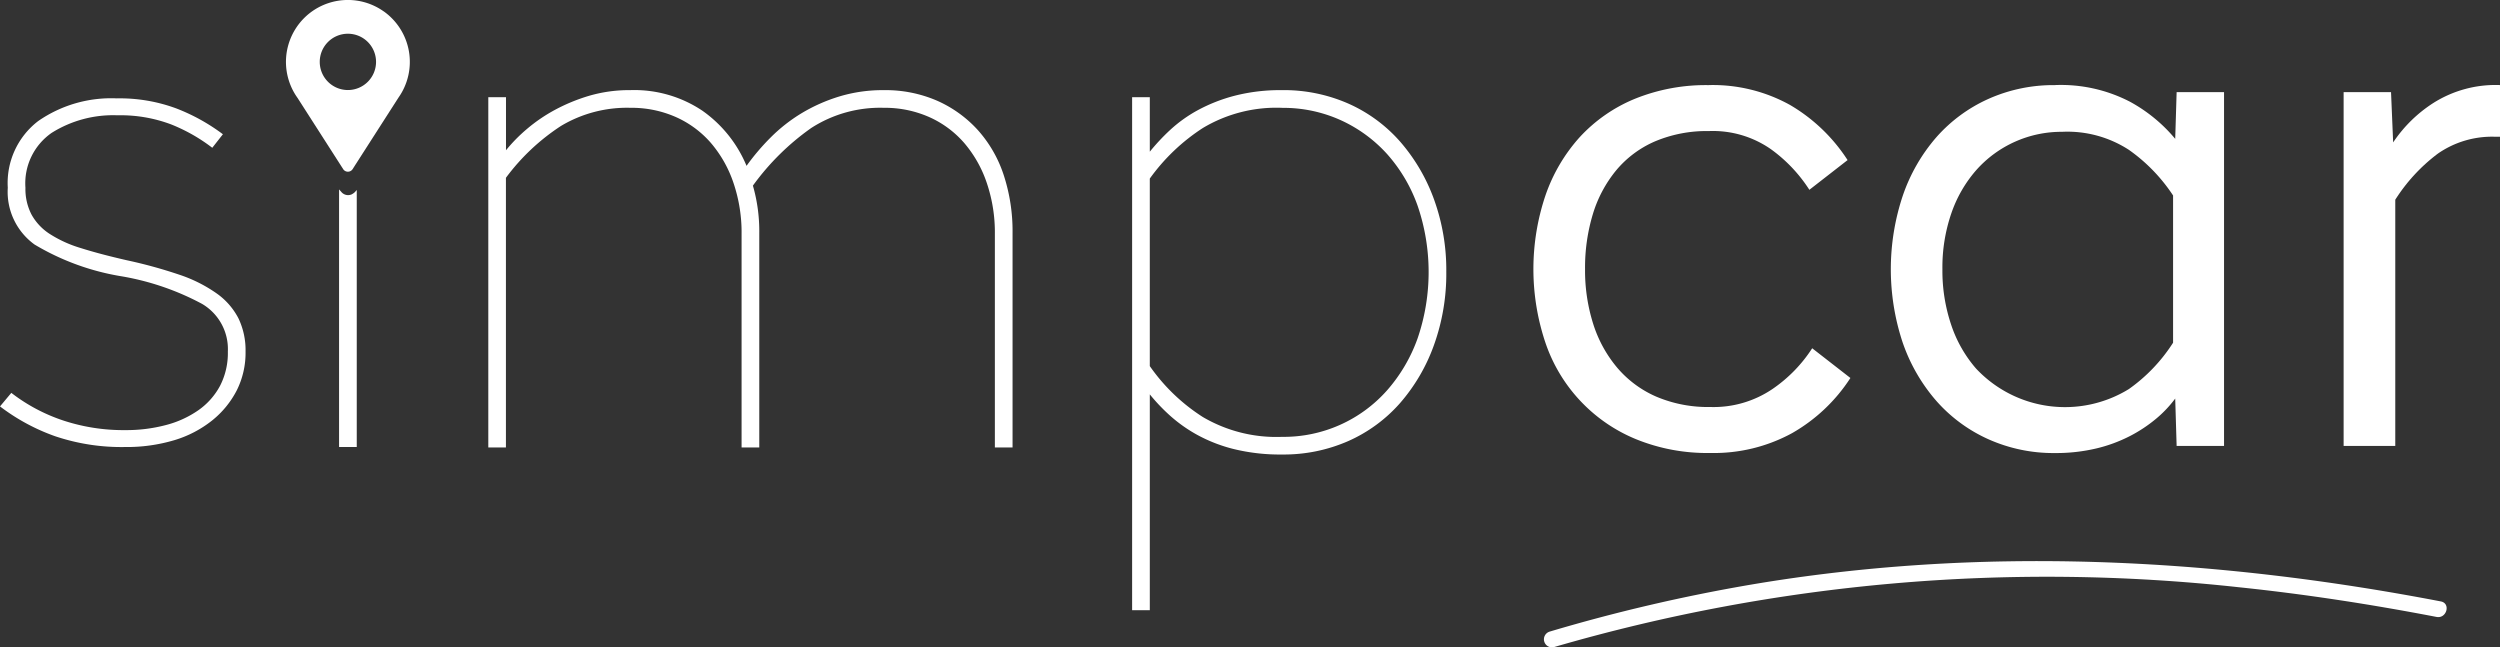
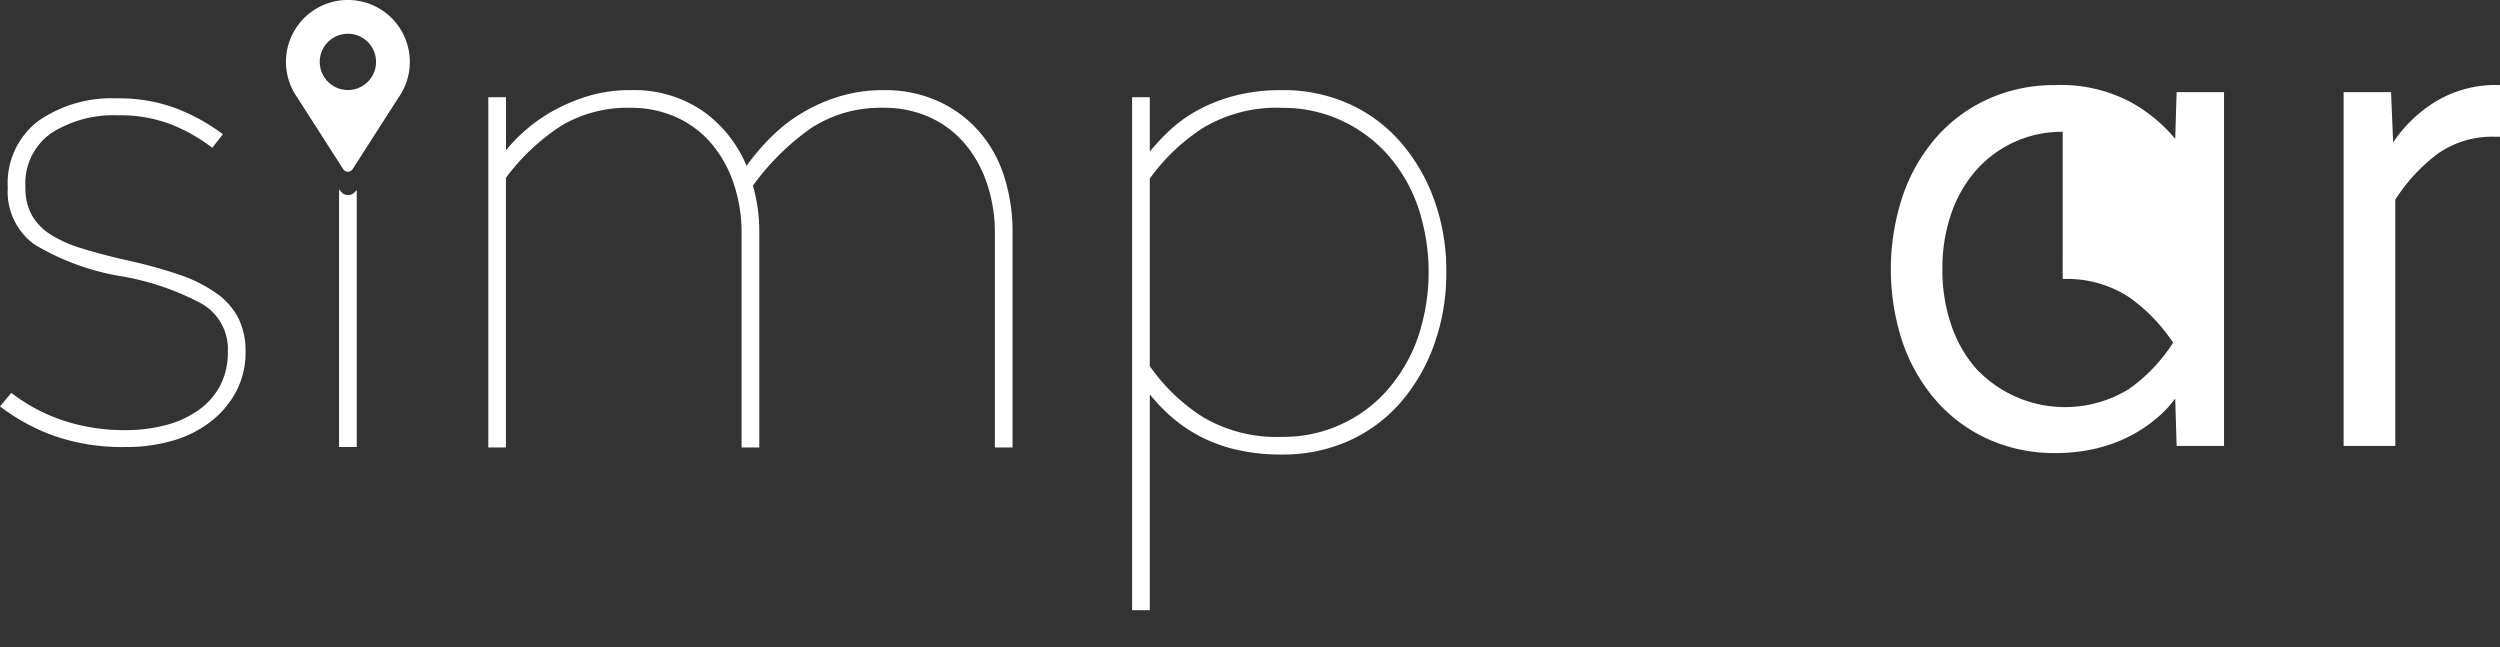
<svg xmlns="http://www.w3.org/2000/svg" id="Group_1" data-name="Group 1" width="206.922" height="53.589" viewBox="0 0 206.922 53.589">
  <rect x="0" y="0" width="206.922" height="53.589" fill="#333333" stroke="none" />
  <defs>
    <clipPath id="clip-path">
      <rect id="Rectangle_318" data-name="Rectangle 318" width="206.922" height="53.589" fill="none" />
    </clipPath>
  </defs>
  <g id="Group_1064" data-name="Group 1064" clip-path="url(#clip-path)">
    <path id="Path_1162" data-name="Path 1162" d="M9.664,45.875a13.469,13.469,0,0,1,4.949.84,16.006,16.006,0,0,1,3.836,2.129l-.879,1.121a14.25,14.25,0,0,0-3.4-1.933,11.867,11.867,0,0,0-4.451-.756,9.555,9.555,0,0,0-5.447,1.457,5.084,5.084,0,0,0-2.167,4.539,4.6,4.6,0,0,0,.5,2.213,4.509,4.509,0,0,0,1.494,1.6,10.111,10.111,0,0,0,2.577,1.177q1.581.5,3.807,1.009a39.387,39.387,0,0,1,4.364,1.2,11.852,11.852,0,0,1,3.075,1.541,5.758,5.758,0,0,1,1.816,2.073,6.1,6.1,0,0,1,.586,2.746,6.961,6.961,0,0,1-.732,3.222,7.707,7.707,0,0,1-2.05,2.494,9.271,9.271,0,0,1-3.133,1.625,13.7,13.7,0,0,1-4.041.56,17.2,17.2,0,0,1-5.827-.9A16.724,16.724,0,0,1,0,71.371L.937,70.25A14.5,14.5,0,0,0,5.184,72.52a15.891,15.891,0,0,0,5.183.813,12.852,12.852,0,0,0,3.368-.42,8.379,8.379,0,0,0,2.694-1.233,5.811,5.811,0,0,0,1.786-2.017,5.915,5.915,0,0,0,.644-2.83,4.338,4.338,0,0,0-2.138-3.95,21.81,21.81,0,0,0-6.589-2.269A20.458,20.458,0,0,1,2.87,57.979,5.376,5.376,0,0,1,.644,53.272a6.453,6.453,0,0,1,2.518-5.52,10.6,10.6,0,0,1,6.5-1.877" transform="translate(0 -37.733)" fill="#fff" />
    <path id="Path_1163" data-name="Path 1163" d="M239.469,42.029a10.122,10.122,0,0,1,5.944,1.7,10.479,10.479,0,0,1,3.661,4.568,18.873,18.873,0,0,1,2.02-2.372,13.374,13.374,0,0,1,2.548-1.991,14,14,0,0,1,3.1-1.376,12.388,12.388,0,0,1,3.69-.527,10.712,10.712,0,0,1,4.422.878,10.014,10.014,0,0,1,3.368,2.431,10.456,10.456,0,0,1,2.138,3.719,14.951,14.951,0,0,1,.732,4.8V71.606h-1.464V53.918a12.754,12.754,0,0,0-.673-4.217,9.972,9.972,0,0,0-1.874-3.309,8.324,8.324,0,0,0-2.9-2.138,9.072,9.072,0,0,0-3.748-.761,10.526,10.526,0,0,0-6,1.669,20.568,20.568,0,0,0-4.832,4.773,13.622,13.622,0,0,1,.527,3.924V71.606h-1.464V53.918a12.744,12.744,0,0,0-.674-4.217,9.966,9.966,0,0,0-1.874-3.309,8.322,8.322,0,0,0-2.9-2.138,9.07,9.07,0,0,0-3.748-.761,10.648,10.648,0,0,0-5.74,1.494,17.658,17.658,0,0,0-4.569,4.3V71.606H227.7V42.615h1.464v4.392a13.23,13.23,0,0,1,1.728-1.757,13.4,13.4,0,0,1,2.313-1.581,14.954,14.954,0,0,1,2.841-1.171,11.832,11.832,0,0,1,3.426-.468" transform="translate(-187.284 -34.57)" fill="#fff" />
    <path id="Path_1164" data-name="Path 1164" d="M540.4,42.029a13.276,13.276,0,0,1,5.476,1.113,12.4,12.4,0,0,1,4.275,3.133,15.068,15.068,0,0,1,2.811,4.773,17.182,17.182,0,0,1,1.025,6.033,17.417,17.417,0,0,1-1.025,6.062,14.989,14.989,0,0,1-2.811,4.8,12.386,12.386,0,0,1-4.275,3.133,13.279,13.279,0,0,1-5.476,1.113,16.091,16.091,0,0,1-3.954-.439,12.67,12.67,0,0,1-3.045-1.171,12.153,12.153,0,0,1-2.284-1.611,15.373,15.373,0,0,1-1.67-1.757V85.077h-1.464V42.615h1.464v4.51a17.4,17.4,0,0,1,1.67-1.786A11.441,11.441,0,0,1,533.4,43.7a13.606,13.606,0,0,1,3.045-1.2,15.156,15.156,0,0,1,3.954-.469m0,1.464a11.85,11.85,0,0,0-6.56,1.669,16.285,16.285,0,0,0-4.393,4.188V64.871a15.528,15.528,0,0,0,4.393,4.217,12.012,12.012,0,0,0,6.56,1.64,11.425,11.425,0,0,0,8.7-3.866,13.246,13.246,0,0,0,2.518-4.3,16.97,16.97,0,0,0,0-10.952,12.928,12.928,0,0,0-2.518-4.276,11.7,11.7,0,0,0-3.836-2.811,11.492,11.492,0,0,0-4.861-1.025" transform="translate(-434.279 -34.57)" fill="#fff" />
    <path id="Path_1165" data-name="Path 1165" d="M159.171,88.74a.731.731,0,0,1-.844-.175l-.207-.232v21.318h1.464V88.378l-.167.19a1.285,1.285,0,0,1-.245.171" transform="translate(-130.056 -72.655)" fill="#fff" />
-     <path id="Path_1166" data-name="Path 1166" d="M729.63,39.677a13.188,13.188,0,0,1,6.706,1.64,14.2,14.2,0,0,1,4.773,4.568l-3.163,2.46a12.368,12.368,0,0,0-3.192-3.368,8.393,8.393,0,0,0-5.125-1.493,10.982,10.982,0,0,0-4.451.849,8.632,8.632,0,0,0-3.221,2.4,10.465,10.465,0,0,0-1.933,3.631,15.249,15.249,0,0,0-.644,4.539,14.642,14.642,0,0,0,.674,4.539,10.554,10.554,0,0,0,1.991,3.631,8.877,8.877,0,0,0,3.25,2.4,10.966,10.966,0,0,0,4.451.849,8.688,8.688,0,0,0,5.154-1.494,11.891,11.891,0,0,0,3.28-3.368l3.163,2.46a14,14,0,0,1-4.832,4.568,13.516,13.516,0,0,1-6.765,1.64,15.627,15.627,0,0,1-6.15-1.142A13.207,13.207,0,0,1,716.1,61a19.129,19.129,0,0,1,0-12.182,13.994,13.994,0,0,1,2.84-4.832,12.837,12.837,0,0,1,4.539-3.163,15.63,15.63,0,0,1,6.15-1.142" transform="translate(-588.187 -32.635)" fill="#fff" />
-     <path id="Path_1167" data-name="Path 1167" d="M895.34,39.677a12.4,12.4,0,0,1,6.208,1.376,12.89,12.89,0,0,1,3.749,3.075l.117-3.866h3.924V69.547h-3.924l-.117-3.924a9.768,9.768,0,0,1-1.581,1.669,11.9,11.9,0,0,1-2.167,1.435,12.243,12.243,0,0,1-2.782,1.025,14.4,14.4,0,0,1-3.426.381,13.172,13.172,0,0,1-5.506-1.142,12.632,12.632,0,0,1-4.3-3.163,14.557,14.557,0,0,1-2.782-4.8,19.222,19.222,0,0,1,0-12.211,14.5,14.5,0,0,1,2.782-4.832,12.632,12.632,0,0,1,4.3-3.163,13.172,13.172,0,0,1,5.506-1.142m.644,3.865a9.44,9.44,0,0,0-7.175,3.192,10.7,10.7,0,0,0-2.05,3.573,13.755,13.755,0,0,0-.732,4.6,14.009,14.009,0,0,0,.732,4.627,10.645,10.645,0,0,0,2.05,3.6,10.089,10.089,0,0,0,12.651,1.7A13.758,13.758,0,0,0,905.12,61V48.814a14.079,14.079,0,0,0-3.66-3.778,9.352,9.352,0,0,0-5.476-1.494" transform="translate(-725.257 -32.635)" fill="#fff" />
+     <path id="Path_1167" data-name="Path 1167" d="M895.34,39.677a12.4,12.4,0,0,1,6.208,1.376,12.89,12.89,0,0,1,3.749,3.075l.117-3.866h3.924V69.547h-3.924l-.117-3.924a9.768,9.768,0,0,1-1.581,1.669,11.9,11.9,0,0,1-2.167,1.435,12.243,12.243,0,0,1-2.782,1.025,14.4,14.4,0,0,1-3.426.381,13.172,13.172,0,0,1-5.506-1.142,12.632,12.632,0,0,1-4.3-3.163,14.557,14.557,0,0,1-2.782-4.8,19.222,19.222,0,0,1,0-12.211,14.5,14.5,0,0,1,2.782-4.832,12.632,12.632,0,0,1,4.3-3.163,13.172,13.172,0,0,1,5.506-1.142m.644,3.865a9.44,9.44,0,0,0-7.175,3.192,10.7,10.7,0,0,0-2.05,3.573,13.755,13.755,0,0,0-.732,4.6,14.009,14.009,0,0,0,.732,4.627,10.645,10.645,0,0,0,2.05,3.6,10.089,10.089,0,0,0,12.651,1.7A13.758,13.758,0,0,0,905.12,61a14.079,14.079,0,0,0-3.66-3.778,9.352,9.352,0,0,0-5.476-1.494" transform="translate(-725.257 -32.635)" fill="#fff" />
    <path id="Path_1168" data-name="Path 1168" d="M1105.891,43.952h-.41a7.85,7.85,0,0,0-4.744,1.405,14.466,14.466,0,0,0-3.514,3.807V69.546h-4.275V40.262h3.924l.175,4.158a11.427,11.427,0,0,1,3.309-3.251,9.628,9.628,0,0,1,5.535-1.494Z" transform="translate(-898.969 -32.634)" fill="#fff" />
-     <path id="Path_1169" data-name="Path 1169" d="M720.919,268.791a145.9,145.9,0,0,1,56.707-4.95c5.481.571,10.928,1.414,16.338,2.455.837.161,1.2-1.122.354-1.284-18.879-3.631-38.224-4.612-57.235-1.367a142.608,142.608,0,0,0-16.518,3.863.666.666,0,0,0,.354,1.284" transform="translate(-592.294 -215.233)" fill="#fff" />
    <path id="Path_1170" data-name="Path 1170" d="M141.451.943a5.124,5.124,0,0,0-7.129,7.165l3.574,5.576.2.313a.466.466,0,0,0,.785,0l.19-.3,3.6-5.613a5.125,5.125,0,0,0-1.22-7.145m-2.963,6.513a2.33,2.33,0,1,1,2.33-2.33,2.33,2.33,0,0,1-2.33,2.33" transform="translate(-109.693 0)" fill="#fff" />
  </g>
</svg>